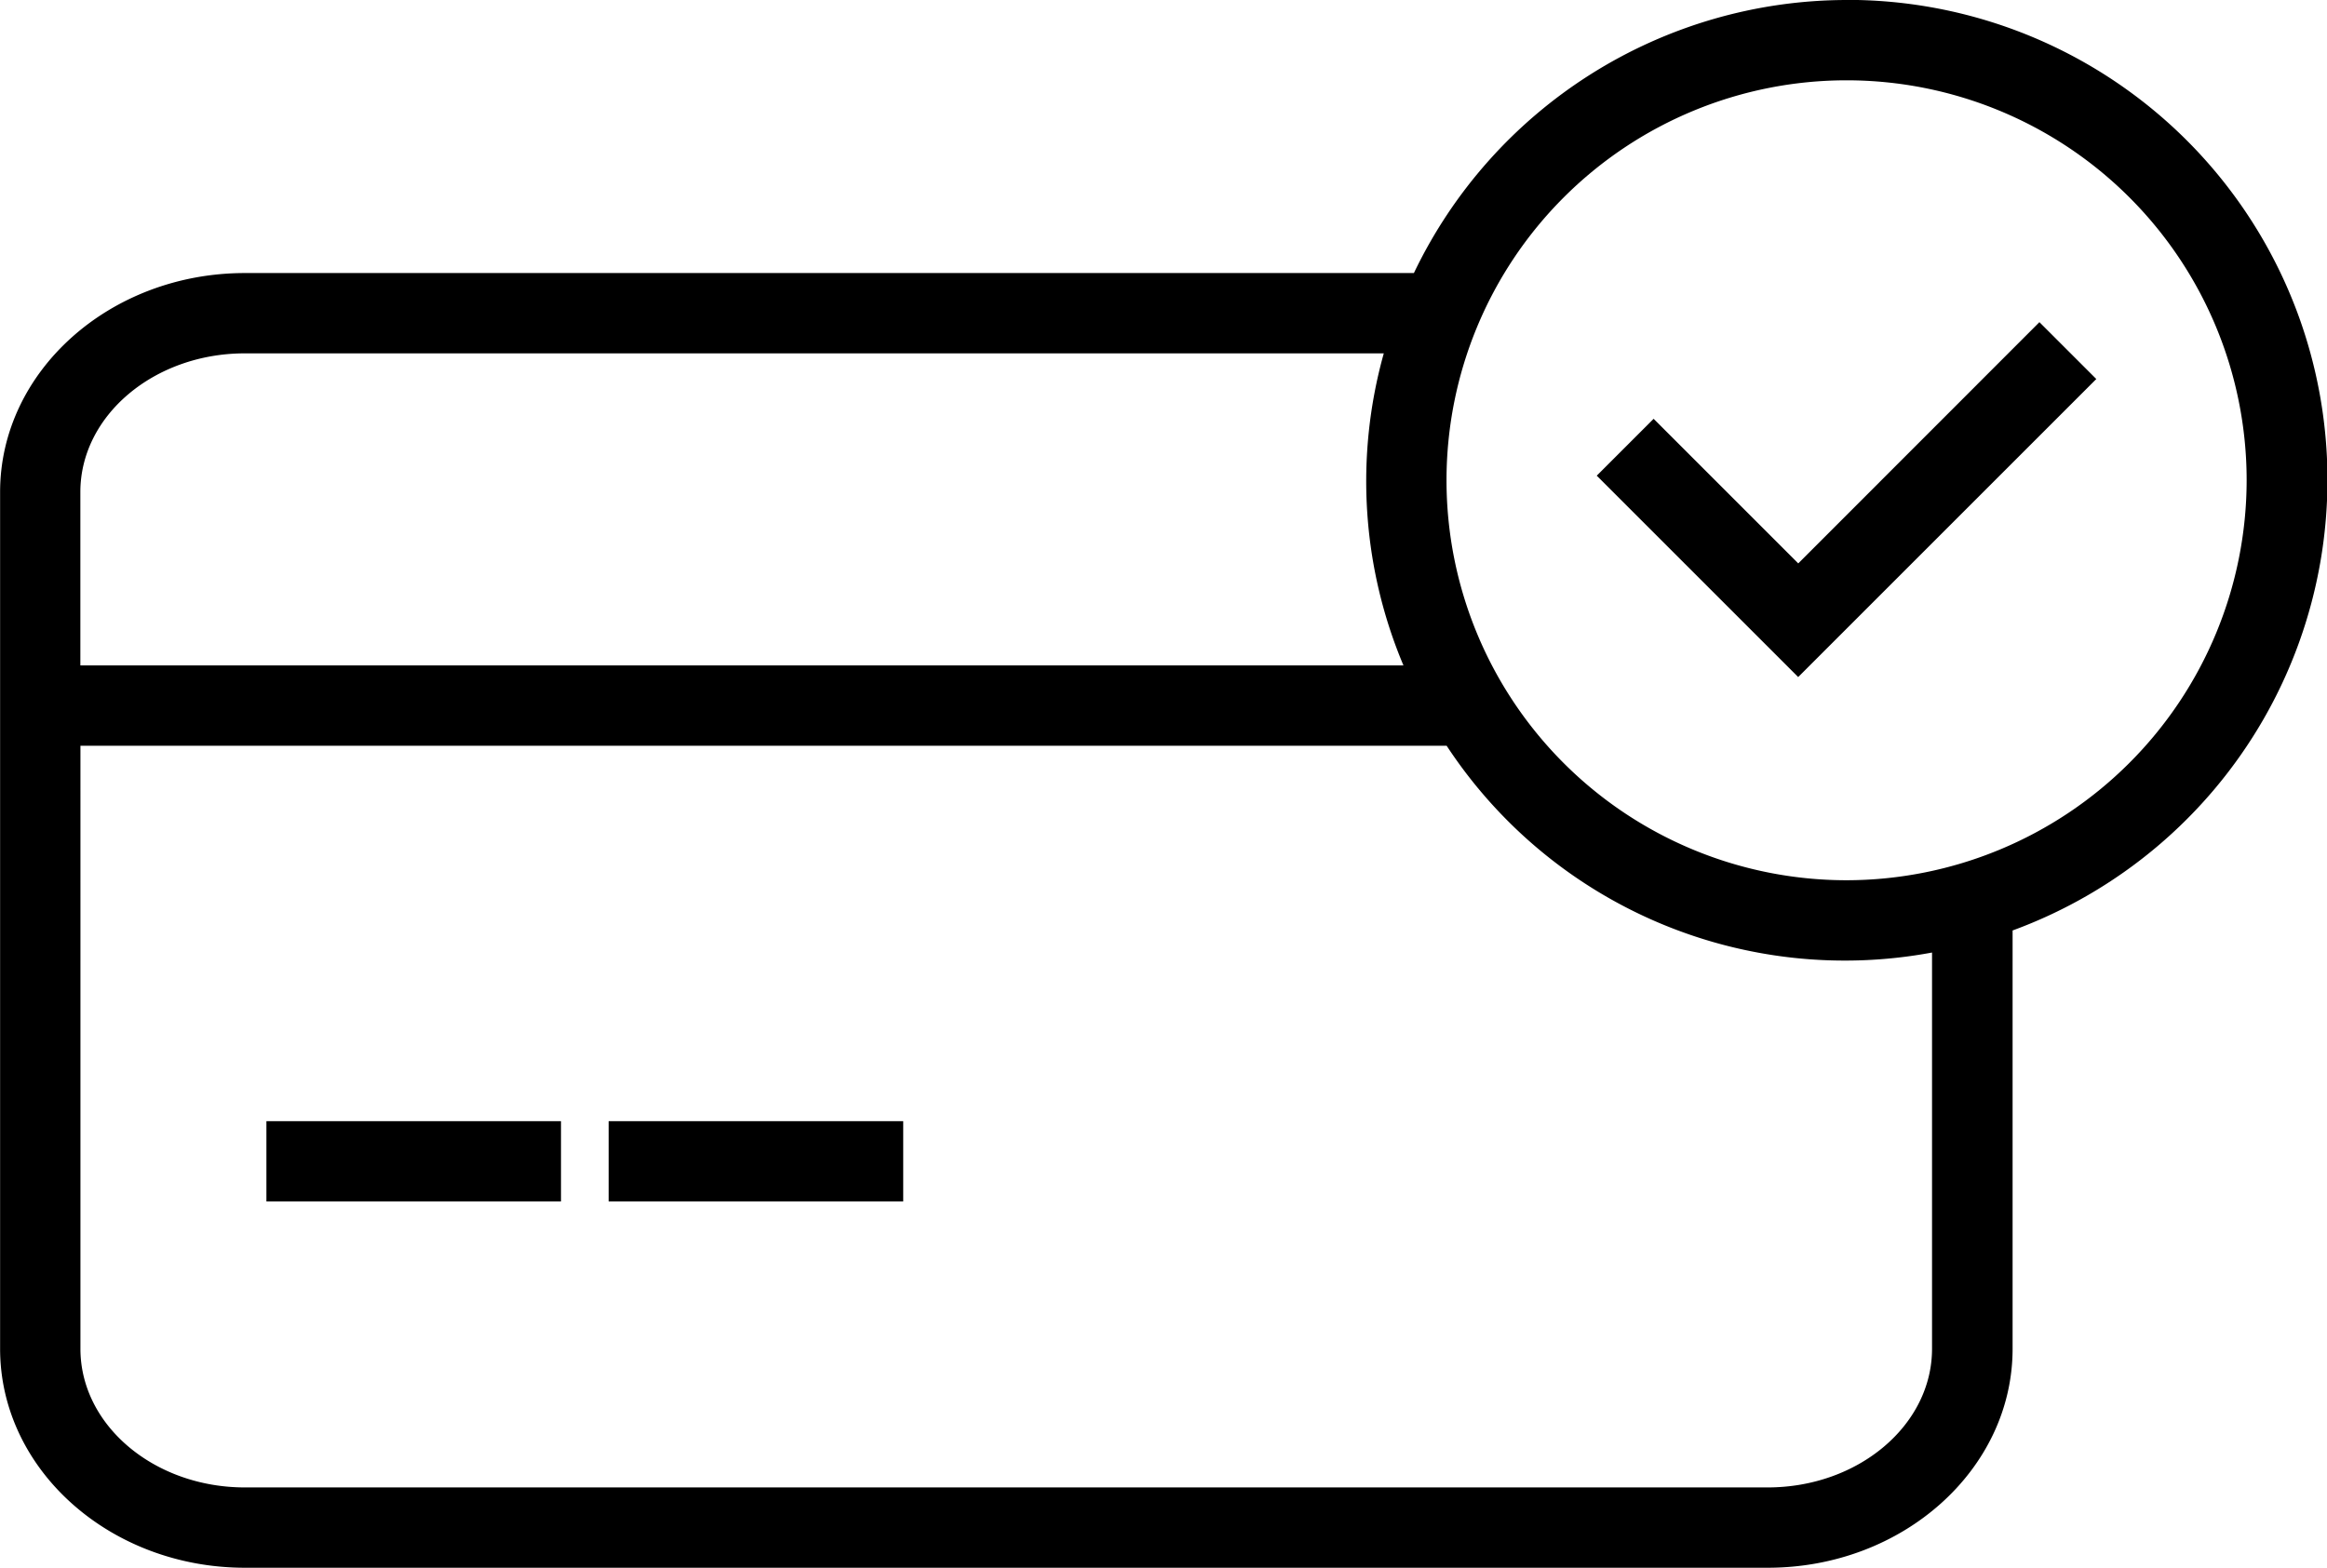
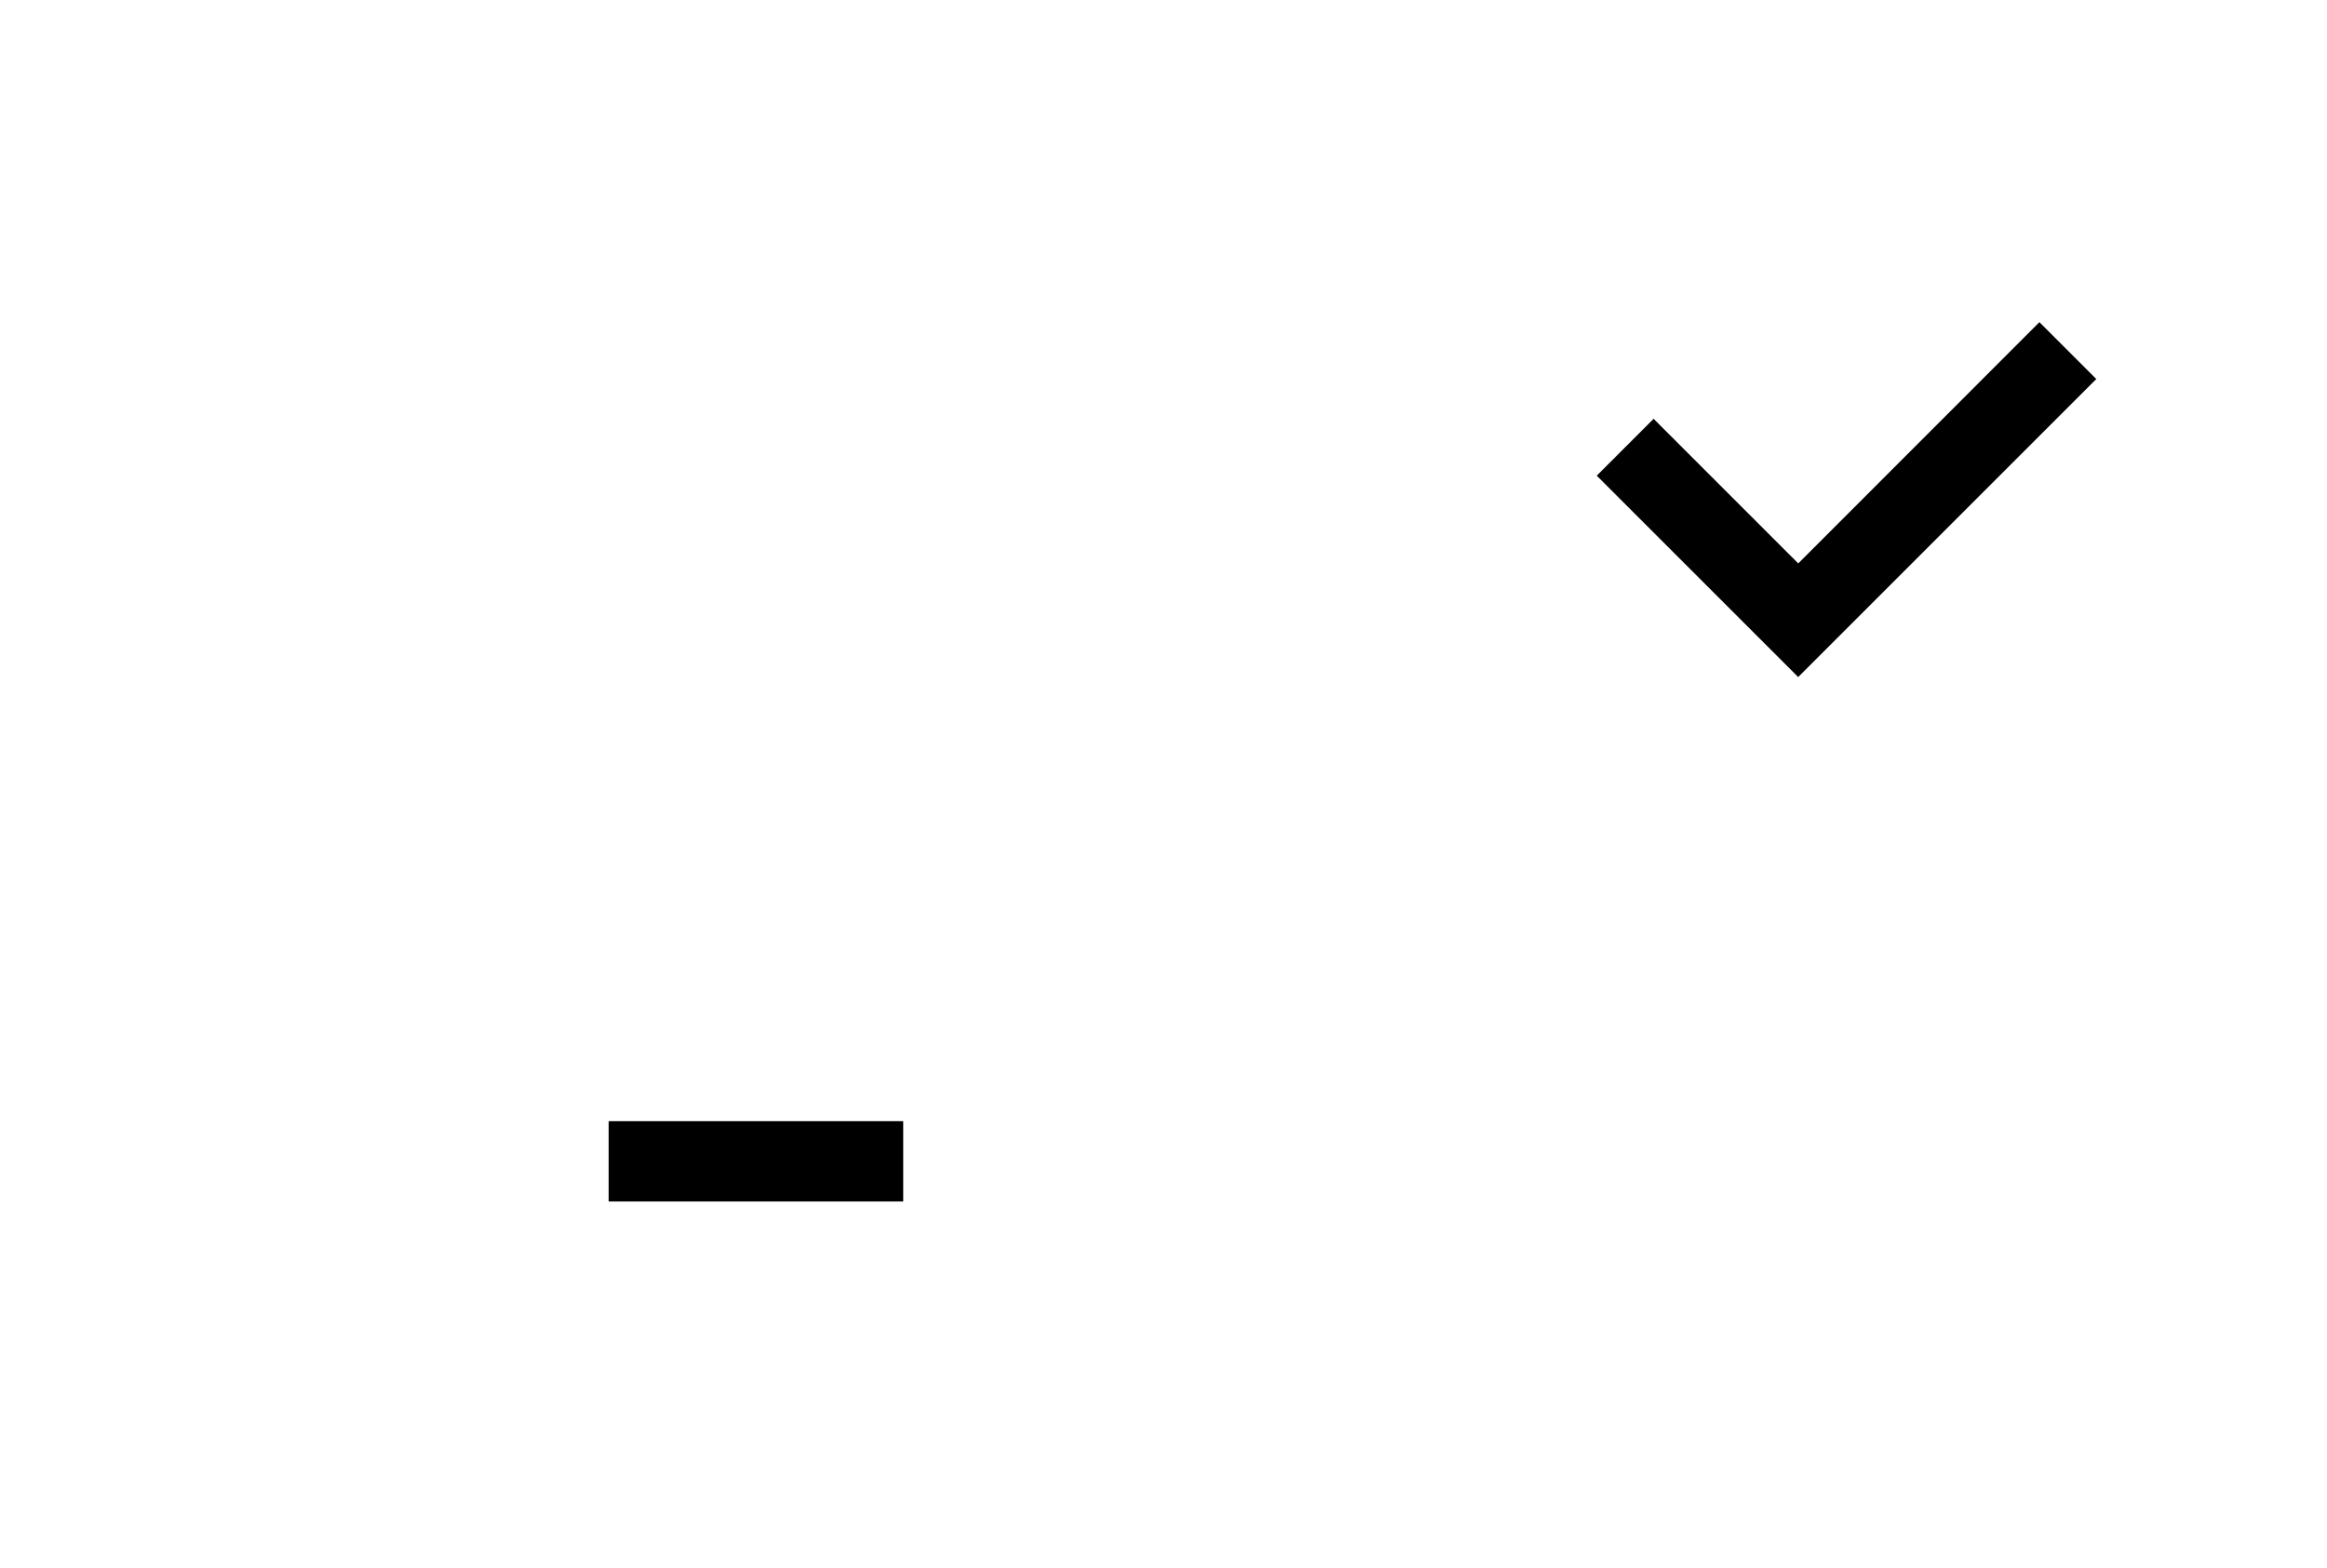
<svg xmlns="http://www.w3.org/2000/svg" width="90" height="60.651" viewBox="0 0 90 60.651">
  <g id="functionalities.7" transform="translate(-28.428 -42.885)">
-     <rect id="Rectangle_3267" data-name="Rectangle 3267" width="11.393" height="3.107" transform="translate(38.732 86.259)" />
    <rect id="Rectangle_3268" data-name="Rectangle 3268" width="11.393" height="3.107" transform="translate(51.968 86.259)" />
-     <path id="Path_70001" data-name="Path 70001" d="M99.847,42.885A18.584,18.584,0,0,0,83.113,53.448H37.9c-5.22,0-9.468,3.8-9.468,8.471V95.065c0,4.67,4.248,8.47,9.468,8.47h58.9c5.221,0,9.468-3.8,9.468-8.47V78.881a18.567,18.567,0,0,0-6.413-36ZM31.536,61.919c0-2.957,2.854-5.364,6.361-5.364H81.948a18.344,18.344,0,0,0,.761,12.073H31.536Zm71.616,33.146c0,2.957-2.852,5.363-6.361,5.363H37.9c-3.507,0-6.361-2.405-6.361-5.363V71.735H84.379a18.421,18.421,0,0,0,18.773,8V95.065ZM99.847,76.938A15.473,15.473,0,1,1,115.32,61.465,15.49,15.49,0,0,1,99.847,76.938Z" transform="translate(0 0)" />
-     <path id="Path_70002" data-name="Path 70002" d="M95.846,64.251l-5.594-5.594-2.2,2.2,7.791,7.791,11.53-11.53-2.2-2.2Z" transform="translate(2.132 0.43)" />
+     <path id="Path_70002" data-name="Path 70002" d="M95.846,64.251l-5.594-5.594-2.2,2.2,7.791,7.791,11.53-11.53-2.2-2.2" transform="translate(2.132 0.43)" />
  </g>
</svg>